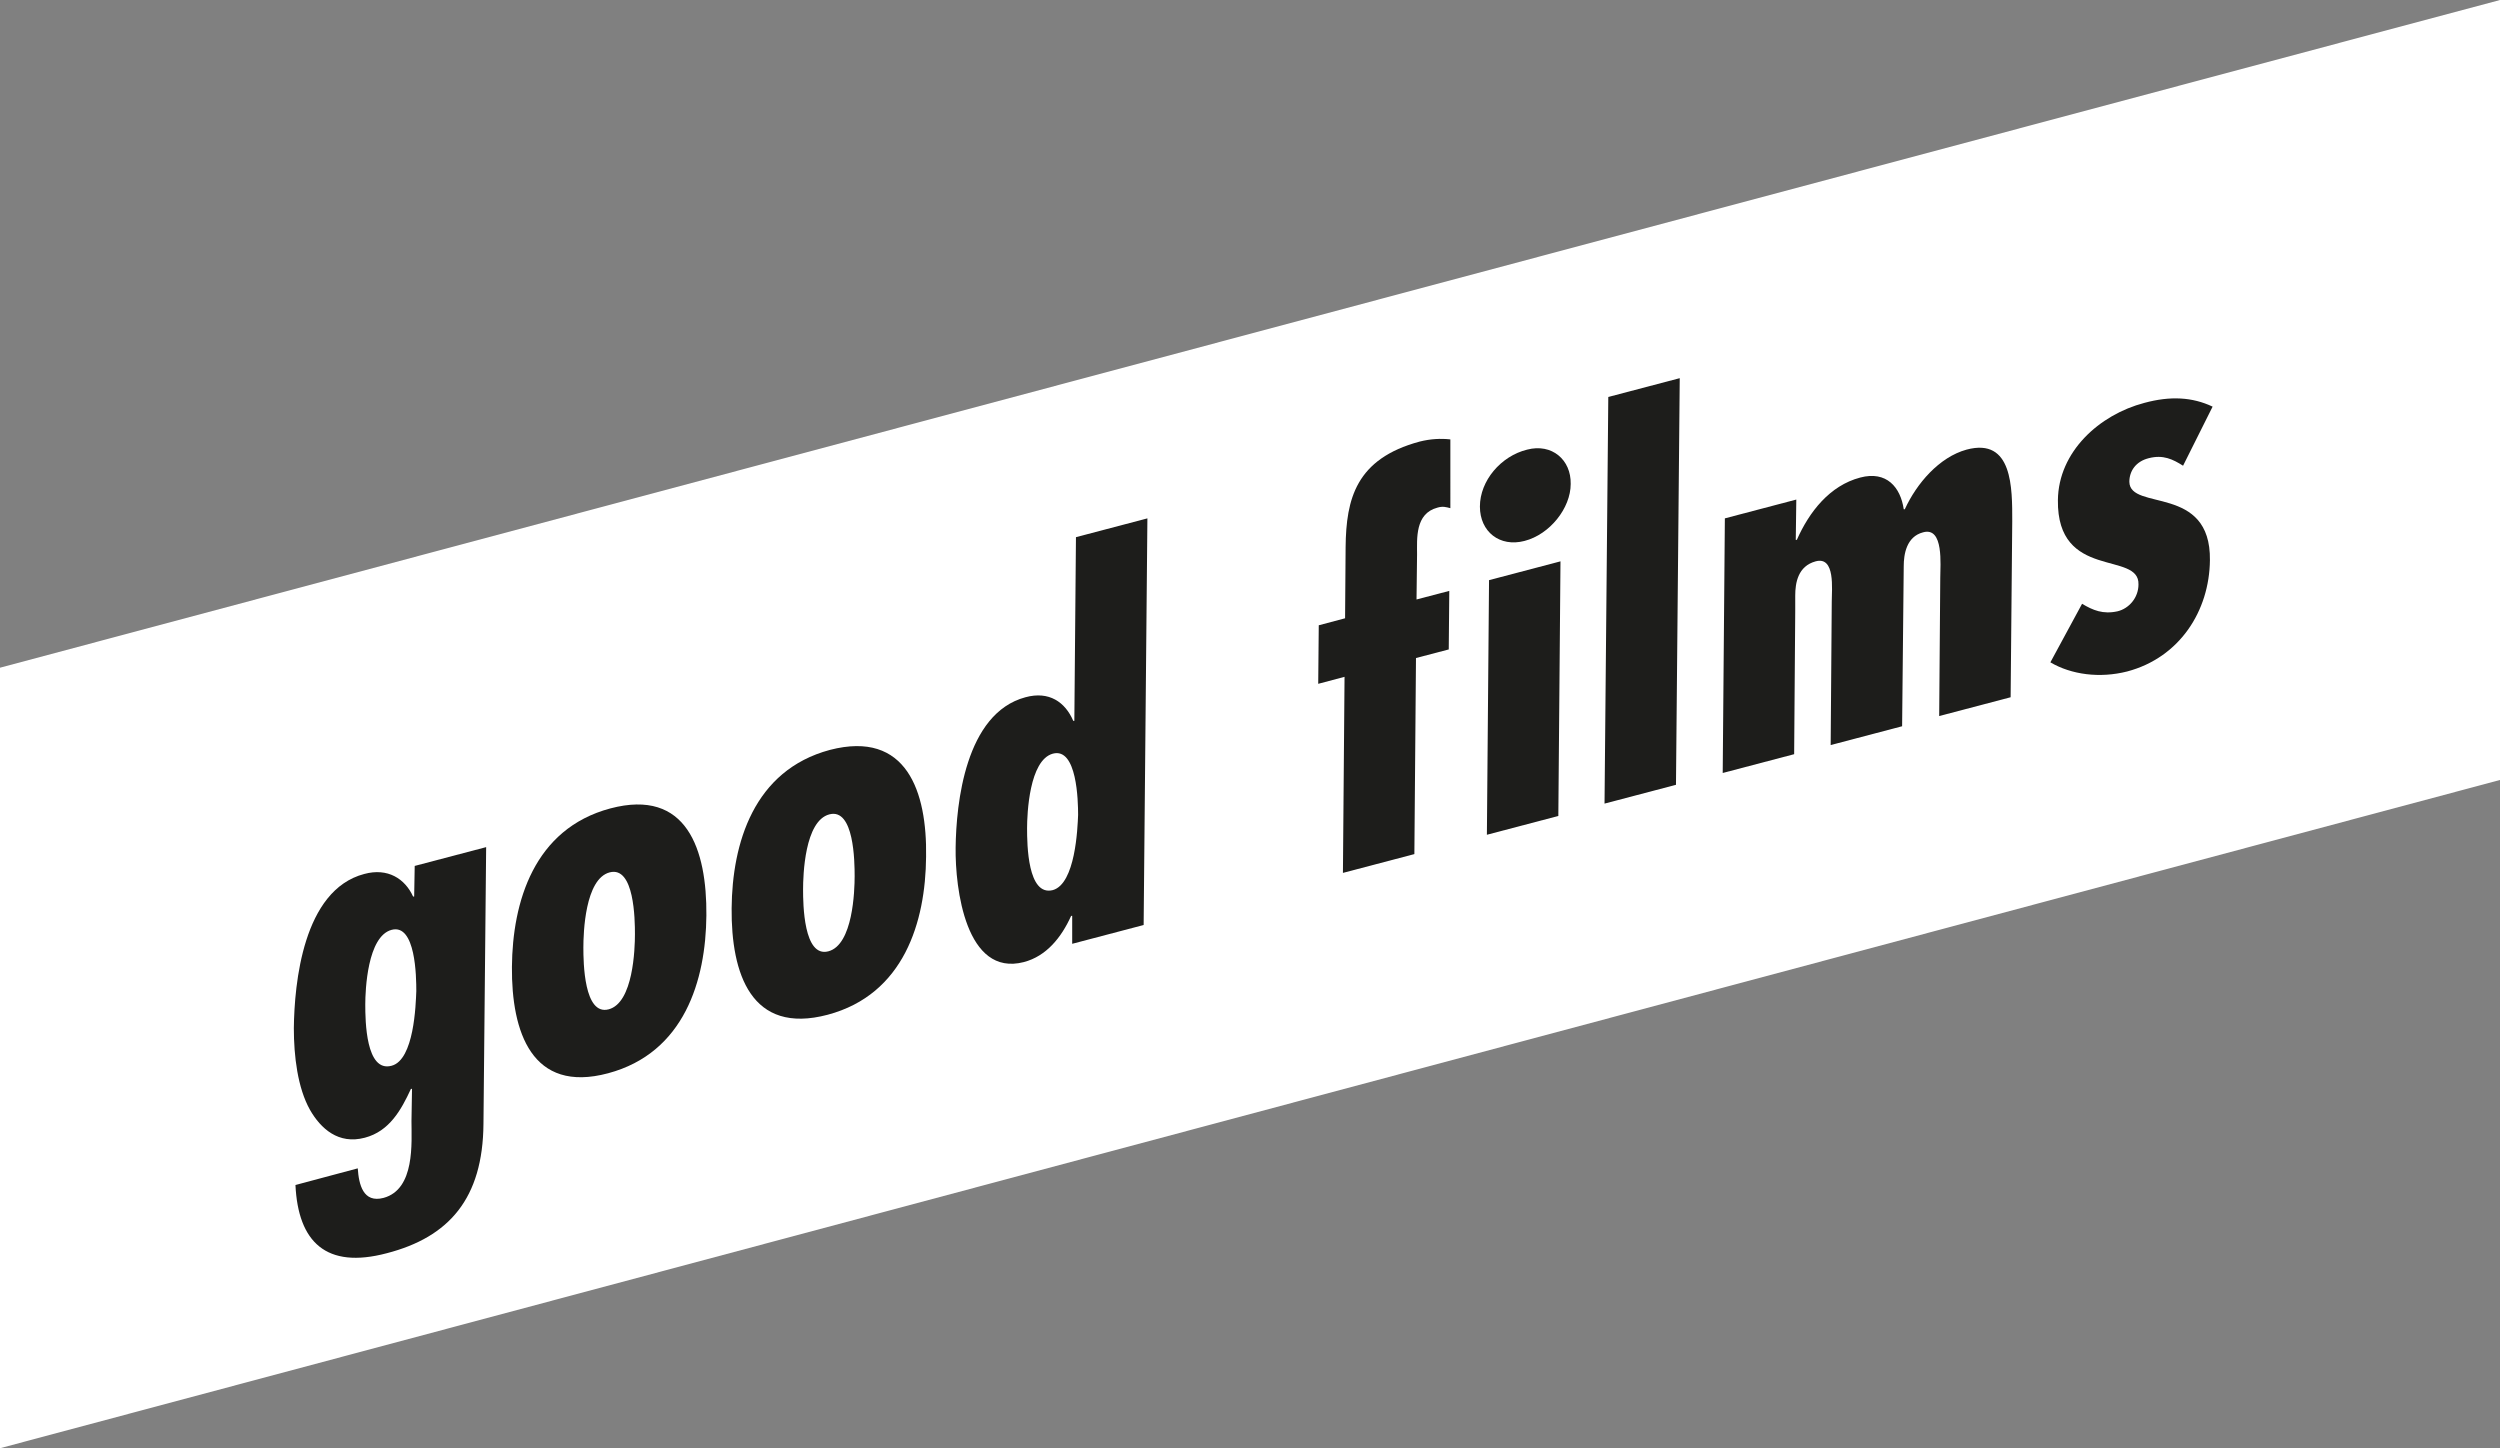
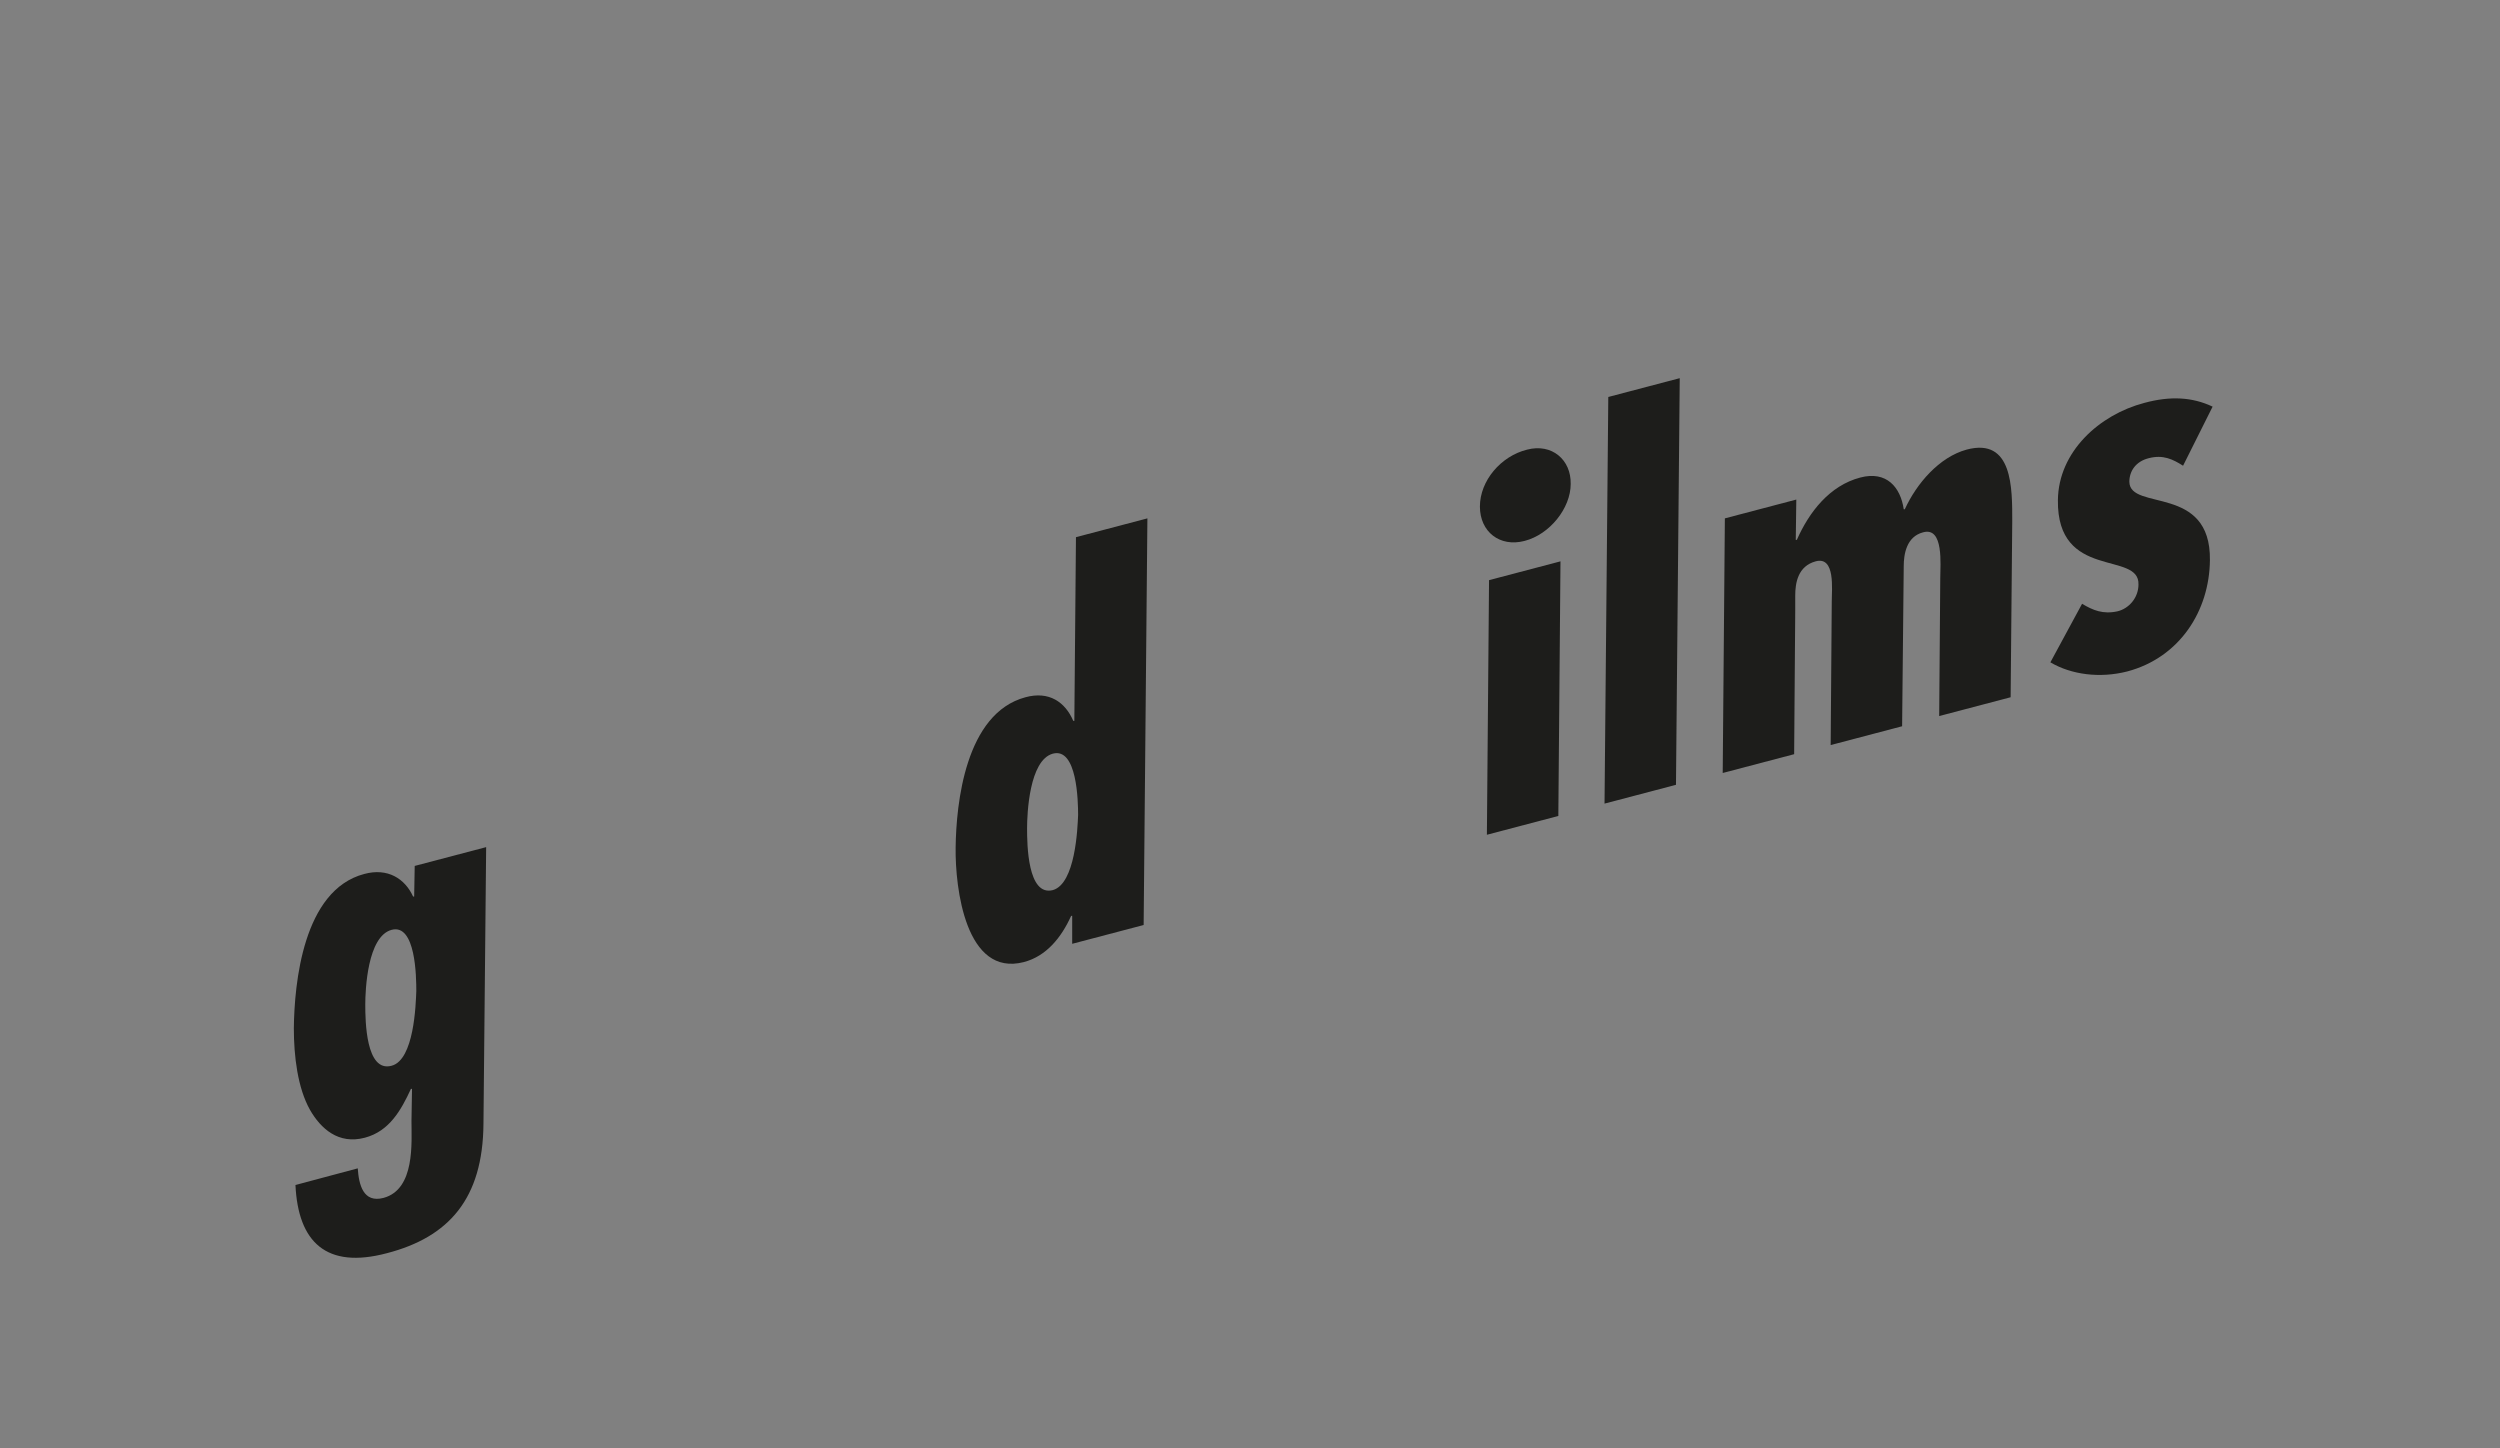
<svg xmlns="http://www.w3.org/2000/svg" version="1.1" id="Layer_1" x="0px" y="0px" viewBox="0 0 465.4 269.6" style="enable-background:new 0 0 465.4 269.6;" xml:space="preserve">
  <rect x="0" y="0" width="465.4" height="269.6" fill="#808080" stroke="none" />
  <style type="text/css">
	.st0{fill:#FFFFFF;}
	.st1{fill:#1D1D1B;}
</style>
  <g>
-     <polygon class="st0" points="465.4,0 0,124.3 0,269.6 465.4,145.2  " />
    <g>
      <path class="st1" d="M66.6,217.5c0.2,3,1,6.5,4.8,5.5c5.9-1.6,5.2-10.3,5.2-14.3l0.1-6l-0.2,0c-1.8,3.9-4,7.9-8.6,9.1    c-4.9,1.3-8.2-1.7-10.2-5.2c-2.3-4.1-3-10-3-15.2c0.1-8.3,1.7-25.7,13.1-28.7c4.4-1.2,7.6,0.9,9.1,4.2l0.2,0l0.1-5.7l13.3-3.5    l-0.5,51.5c-0.1,13.9-6.4,21.1-18,24.1c-11.3,3-16.5-2.1-17-12.7L66.6,217.5z M77.5,184.5c0-2.6-0.1-12.6-4.6-11.4    c-4.5,1.2-4.9,11.2-4.9,13.9c0,3,0.1,12.7,4.9,11.4C77.1,197.3,77.4,187,77.5,184.5z" />
-       <path class="st1" d="M131.5,170.4c-0.1,12.1-4.1,25.6-18.3,29.4s-18-7.7-17.9-19.8c0.1-12.1,4.1-25.7,18.3-29.5    C127.9,146.7,131.6,158.2,131.5,170.4z M108.6,176.4c0,2.7,0.1,12.7,4.7,11.5c4.6-1.2,4.9-11.3,4.9-14c0-2.7-0.1-12.7-4.7-11.5    C108.9,163.6,108.6,173.7,108.6,176.4z" />
-       <path class="st1" d="M172.4,159.5c-0.1,12.1-4.1,25.6-18.3,29.4c-14.3,3.8-18-7.7-17.9-19.8c0.1-12.1,4.1-25.7,18.3-29.5    C168.8,135.9,172.6,147.4,172.4,159.5z M149.5,165.6c0,2.7,0.1,12.7,4.7,11.5c4.6-1.2,4.9-11.3,4.9-14c0-2.7-0.1-12.7-4.7-11.5    C149.8,152.8,149.5,162.9,149.5,165.6z" />
      <path class="st1" d="M199.6,170.5l-0.2,0c-1.8,4-4.6,7.5-8.8,8.6c-10.8,2.8-12.8-13.7-12.7-21.3c0.1-8.2,1.8-25,13-28    c4.4-1.2,7.4,0.9,8.9,4.4l0.2,0l0.3-34.2l13.3-3.5l-0.7,75.7l-13.3,3.5L199.6,170.5z M200.7,151.7c0-2.6-0.2-12.6-4.7-11.4    c-4.4,1.2-4.8,11.2-4.8,13.9c0,3,0.1,12.7,4.8,11.5C200.2,164.5,200.6,154.2,200.7,151.7z" />
-       <path class="st1" d="M250.4,115.1l0.1-13.3c0.1-8.9,1.9-16.4,13.8-19.6c2-0.5,3.9-0.6,5.7-0.4L270,94.6c-0.8-0.2-1.4-0.4-2.4-0.1    c-4.2,1.1-3.8,5.8-3.8,8.7l-0.1,8.4l6.1-1.6l-0.1,10.9l-6.1,1.6l-0.3,36.5l-13.3,3.5l0.3-36.5l-4.9,1.3l0.1-10.9L250.4,115.1z" />
      <path class="st1" d="M275.5,94.3c0-4.8,3.9-9.4,8.8-10.6c4.6-1.2,8.2,1.9,8.1,6.4c0,4.5-3.9,9.4-8.6,10.6    C279.2,101.9,275.5,99,275.5,94.3z M290.5,104.5l-0.4,47.4l-13.3,3.5l0.4-47.4L290.5,104.5z" />
      <path class="st1" d="M312.7,70.4l-0.7,75.7l-13.3,3.5l0.7-75.7L312.7,70.4z" />
      <path class="st1" d="M334.3,100.5l0.2,0c2.3-5.2,6.1-10.1,11.8-11.6c4.9-1.3,7.5,1.8,8.1,5.9l0.2,0c2.2-4.8,6.4-9.7,11.5-11.1    c8.6-2.3,8.5,7.2,8.5,13.3l-0.3,32.8l-13.3,3.5l0.2-25.7c0-2.4,0.7-9.6-3.2-8.5c-3.1,0.8-3.6,4.1-3.6,6.3l-0.3,29.8l-13.3,3.5    L341,112c0-2.3,0.7-8.5-3-7.5c-3.3,0.9-3.8,4-3.8,6.4l0,2.9l-0.2,26.6l-13.3,3.5l0.4-47.4l13.3-3.5L334.3,100.5z" />
      <path class="st1" d="M406.4,86.7c-1.9-1.2-3.7-2.1-6.4-1.4c-2.4,0.6-3.6,2.4-3.6,4.4c0.1,5.5,15.2,0.4,15,14.6    c-0.1,9.4-5.6,18.1-15.4,20.7c-5.1,1.3-10.4,0.6-14.3-1.7l5.9-10.9c2,1.2,3.9,2,6.6,1.4c2.1-0.5,3.9-2.5,3.9-5    c0.2-6.3-15.2-0.7-15-15.7c0.1-9,7.7-15.9,16.1-18.1c4.8-1.3,8.9-1.1,12.7,0.7L406.4,86.7z" />
    </g>
  </g>
</svg>